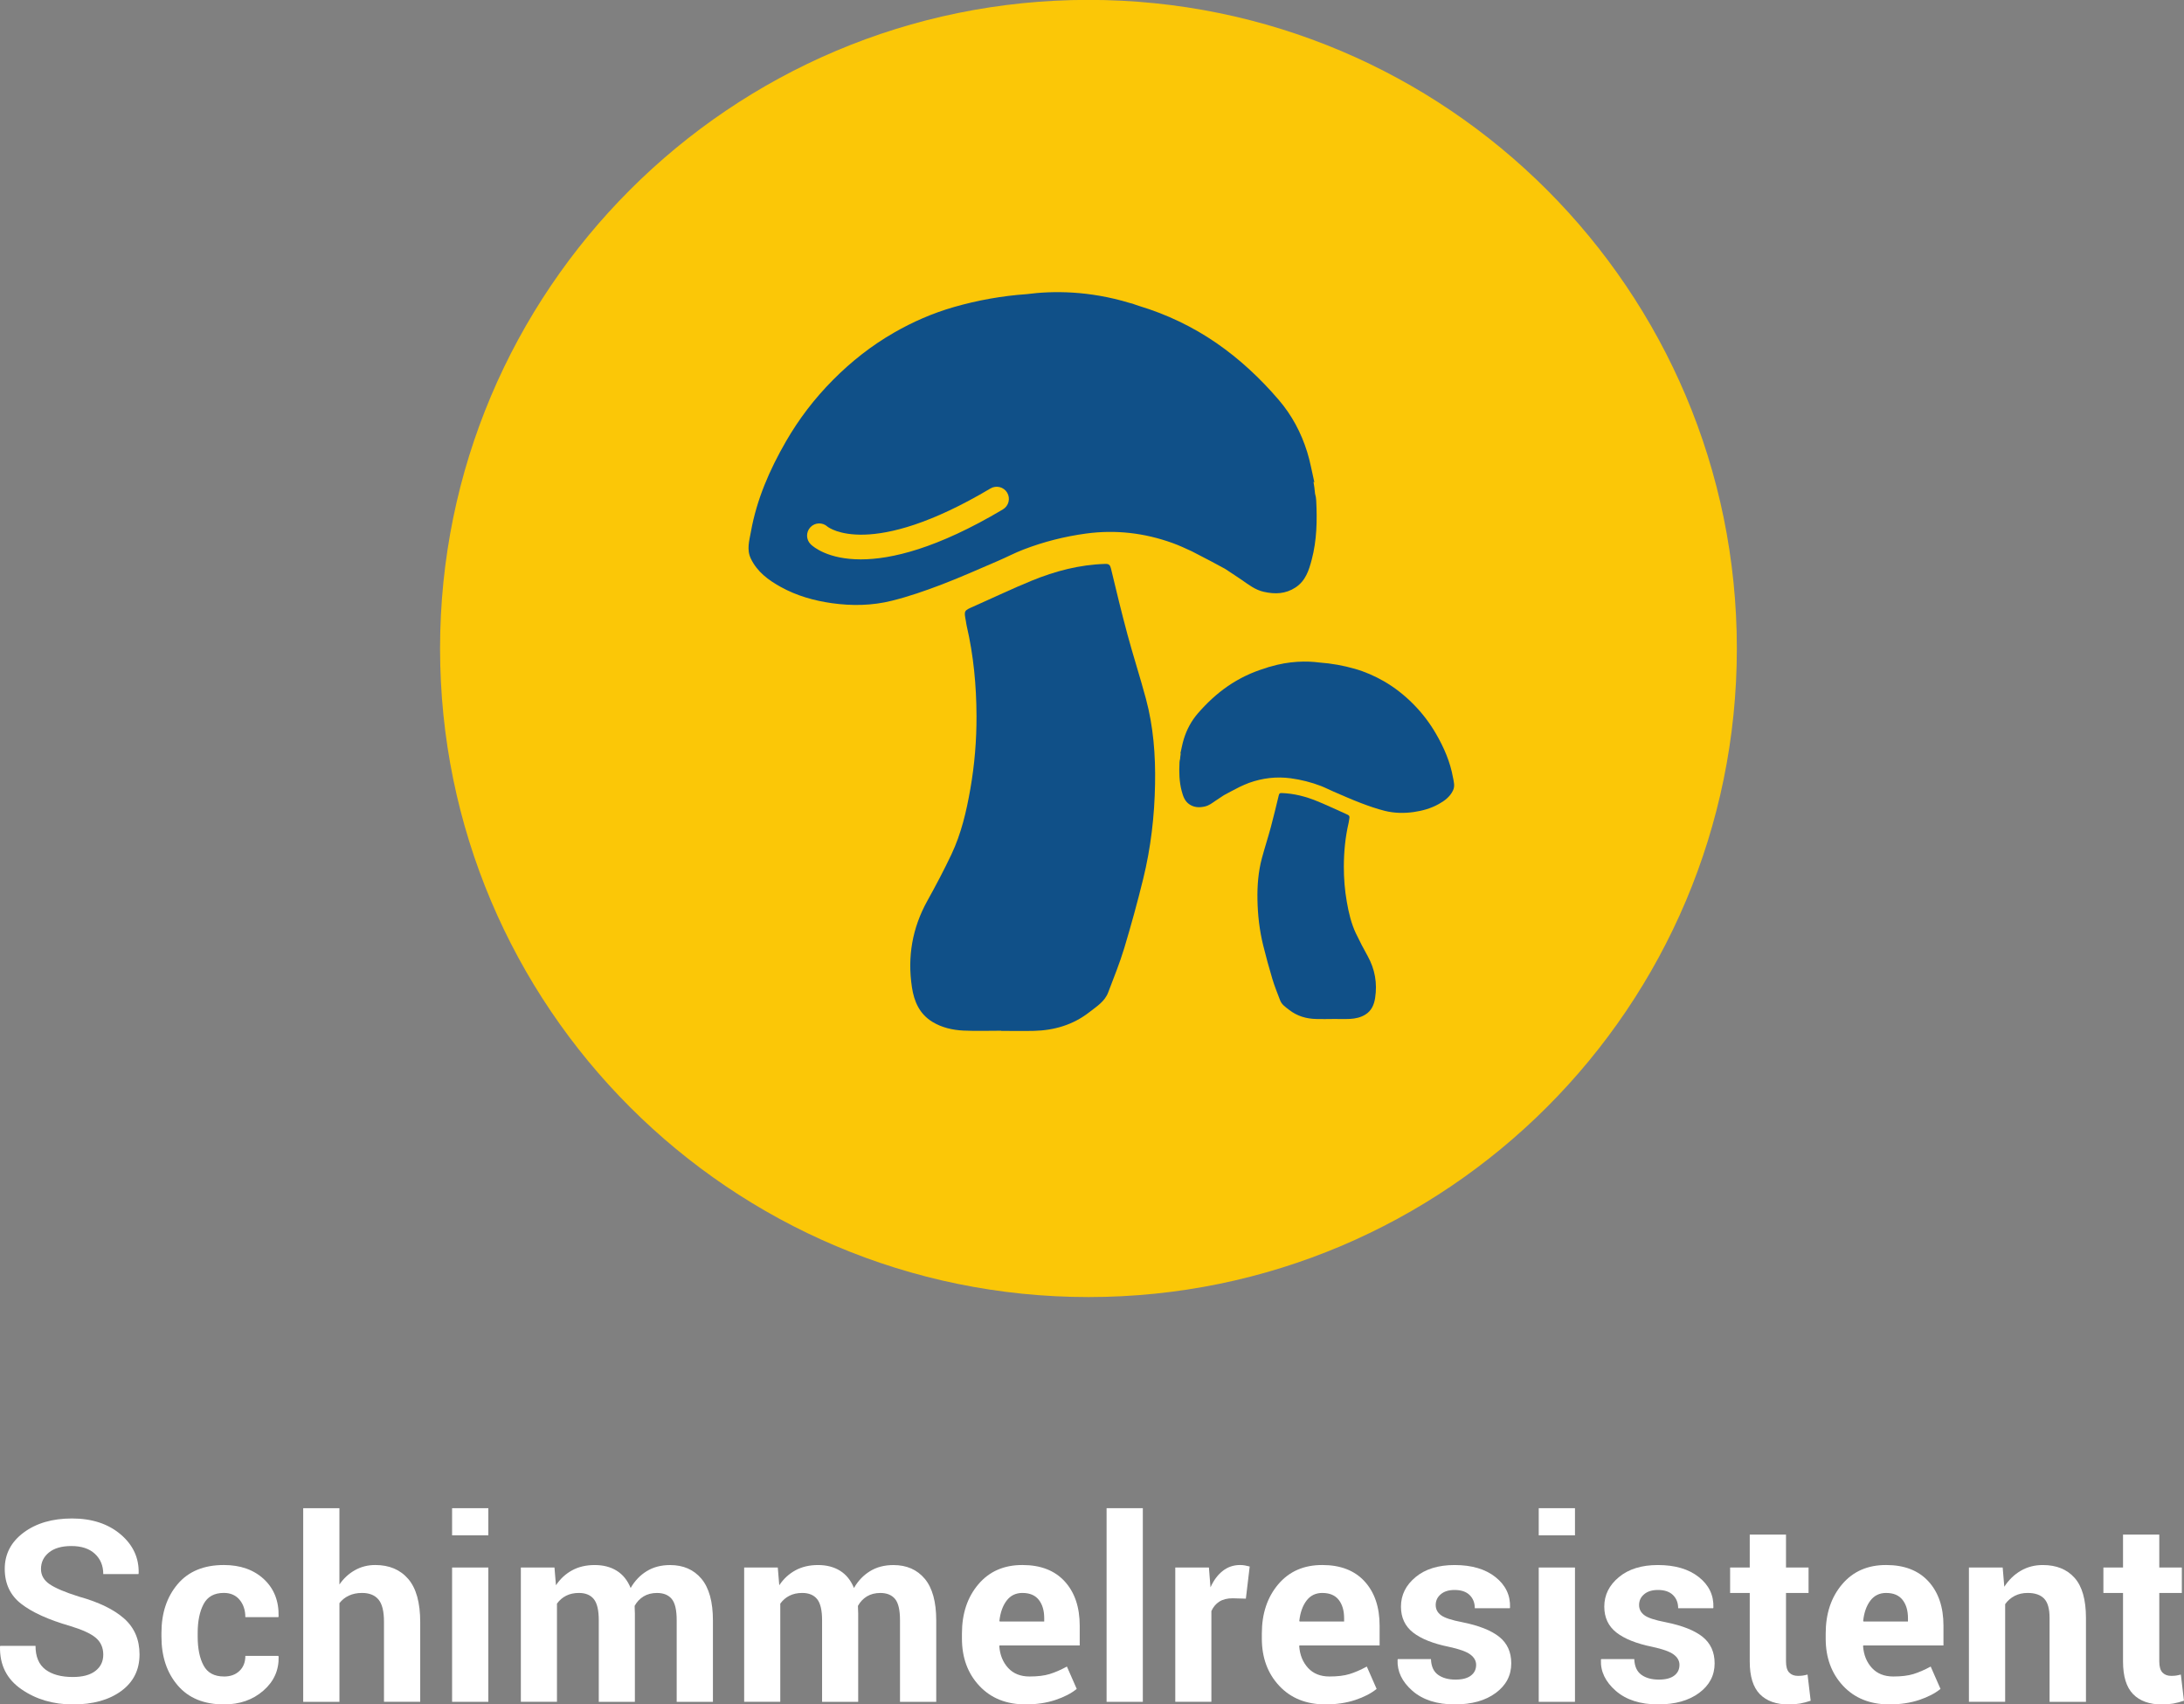
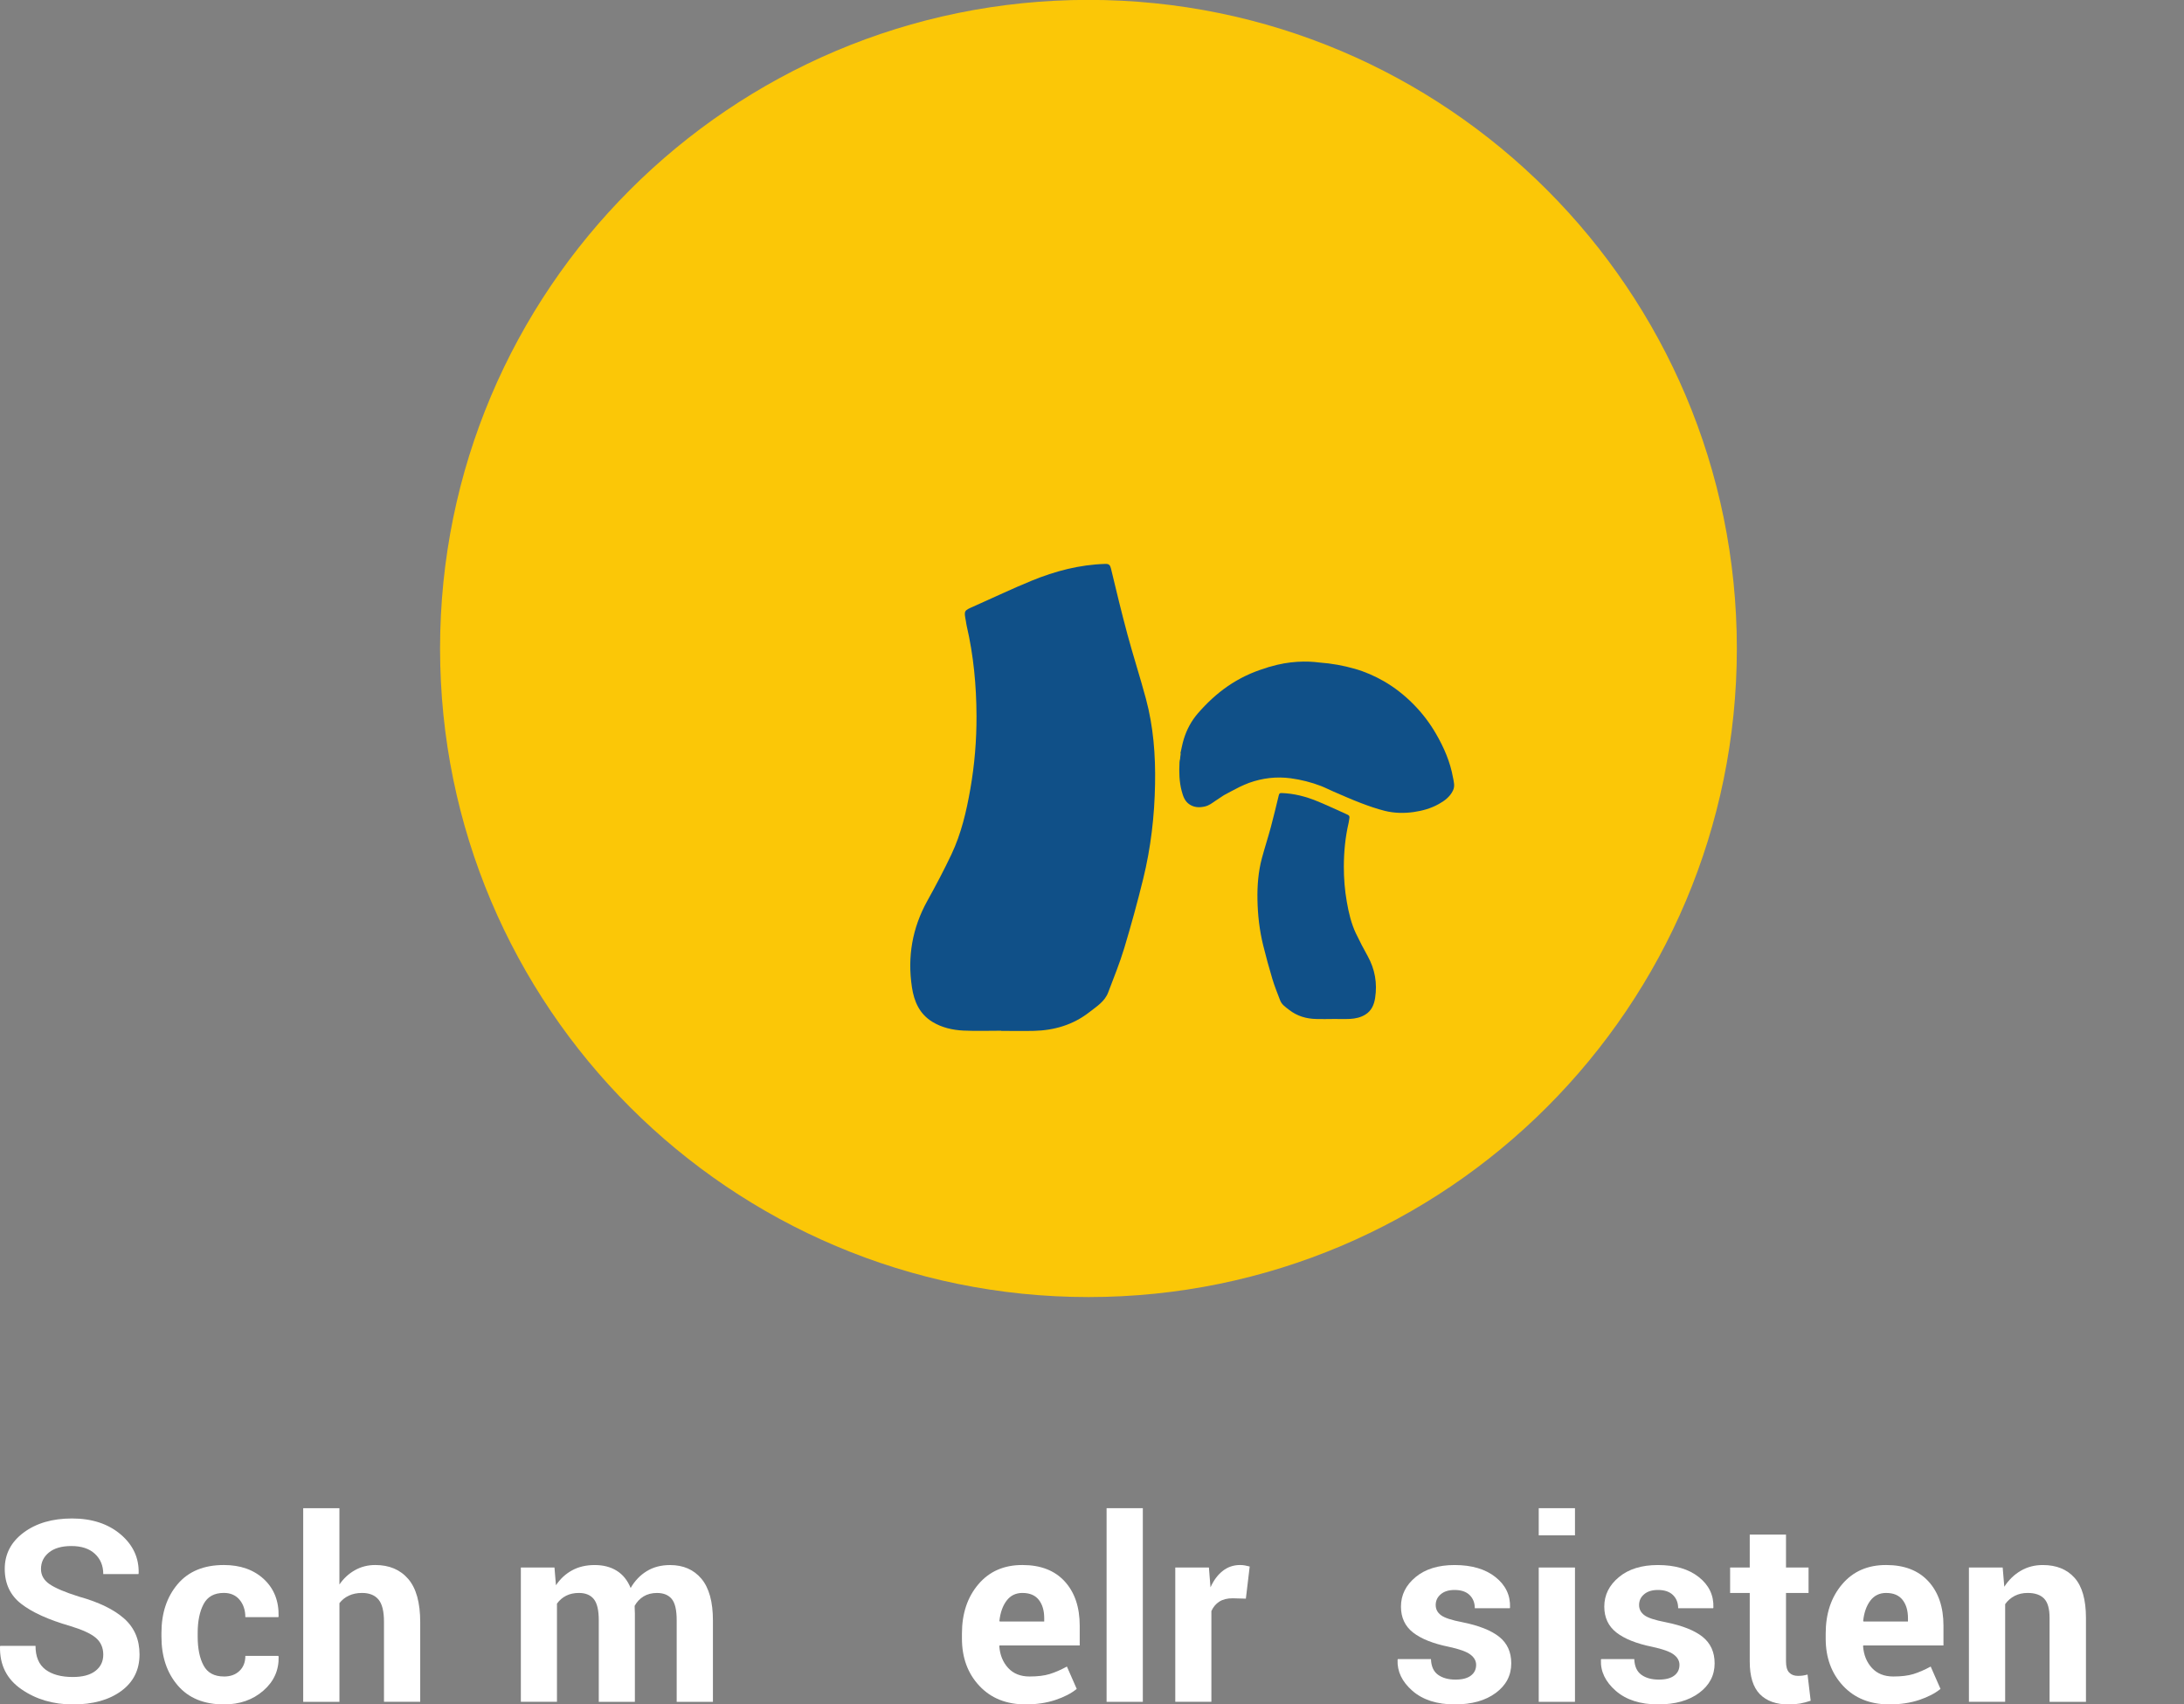
<svg xmlns="http://www.w3.org/2000/svg" xmlns:ns1="http://sodipodi.sourceforge.net/DTD/sodipodi-0.dtd" xmlns:ns2="http://www.inkscape.org/namespaces/inkscape" viewBox="0 0 103.12 80.453" height="80.453" width="103.12" xml:space="preserve" id="svg2" version="1.1" ns1:docname="PUR_Icon_Schimmelresistent-w.svg" ns2:version="0.92.3 (2405546, 2018-03-11)">
  <rect x="0" y="0" width="103.12" height="80.453" fill="#808080" stroke="none" />
  <ns1:namedview pagecolor="#ffffff" bordercolor="#666666" borderopacity="1" objecttolerance="10" gridtolerance="10" guidetolerance="10" ns2:pageopacity="0" ns2:pageshadow="2" ns2:window-width="1168" ns2:window-height="736" id="namedview29" showgrid="false" ns2:zoom="2.9333776" ns2:cx="51.560001" ns2:cy="40.226665" ns2:window-x="0" ns2:window-y="3" ns2:window-maximized="0" ns2:current-layer="svg2" />
  <defs id="defs6" />
  <path id="path14" style="fill:#ffffff;fill-opacity:1;fill-rule:nonzero;stroke:none;stroke-width:0.133" d="m 4.876,78.104 c 0,-0.328 -0.117,-0.593 -0.349,-0.792 C 4.294,77.113 3.888,76.926 3.306,76.75 2.29,76.457 1.522,76.11 1.003,75.707 c -0.519,-0.402 -0.779,-0.953 -0.779,-1.652 0,-0.699 0.297,-1.27 0.893,-1.714 0.596,-0.443 1.357,-0.665 2.283,-0.665 0.937,0 1.701,0.25 2.291,0.747 0.59,0.499 0.875,1.112 0.856,1.843 l -0.012,0.035 H 4.876 c 0,-0.394 -0.132,-0.713 -0.396,-0.957 -0.263,-0.245 -0.634,-0.367 -1.11,-0.367 -0.457,0 -0.81,0.102 -1.06,0.305 -0.25,0.203 -0.375,0.464 -0.375,0.78 0,0.289 0.133,0.527 0.401,0.712 0.268,0.185 0.73,0.382 1.386,0.589 0.942,0.261 1.655,0.607 2.139,1.036 0.484,0.43 0.727,0.995 0.727,1.694 0,0.73 -0.289,1.306 -0.865,1.728 -0.577,0.422 -1.337,0.633 -2.282,0.633 C 2.51,80.453 1.7,80.215 1.009,79.736 0.317,79.258 -0.019,78.586 0.001,77.723 L 0.013,77.688 h 1.664 c 0,0.508 0.155,0.88 0.466,1.117 0.31,0.235 0.743,0.354 1.297,0.354 0.465,0 0.82,-0.096 1.067,-0.288 0.246,-0.192 0.369,-0.447 0.369,-0.767" ns2:connector-curvature="0" />
  <path id="path16" style="fill:#ffffff;fill-opacity:1;fill-rule:nonzero;stroke:none;stroke-width:0.133" d="m 10.577,79.136 c 0.305,0 0.548,-0.089 0.732,-0.266 0.183,-0.176 0.276,-0.413 0.276,-0.707 h 1.553 l 0.018,0.035 c 0.016,0.641 -0.226,1.177 -0.724,1.608 -0.497,0.433 -1.116,0.647 -1.854,0.647 -0.945,0 -1.674,-0.298 -2.186,-0.896 C 7.879,78.96 7.623,78.191 7.623,77.254 v -0.176 c 0,-0.934 0.255,-1.701 0.764,-2.302 0.51,-0.602 1.237,-0.903 2.183,-0.903 0.781,0 1.411,0.223 1.89,0.668 0.478,0.445 0.71,1.031 0.694,1.758 l -0.012,0.035 H 11.584 c 0,-0.328 -0.09,-0.6 -0.27,-0.818 -0.18,-0.216 -0.428,-0.326 -0.744,-0.326 -0.453,0 -0.772,0.176 -0.957,0.528 -0.186,0.35 -0.279,0.803 -0.279,1.357 v 0.176 c 0,0.566 0.092,1.021 0.279,1.366 0.185,0.345 0.506,0.518 0.964,0.518" ns2:connector-curvature="0" />
  <path id="path18" style="fill:#ffffff;fill-opacity:1;fill-rule:nonzero;stroke:none;stroke-width:0.133" d="m 16.026,74.793 c 0.199,-0.289 0.444,-0.515 0.733,-0.676 0.289,-0.163 0.609,-0.244 0.961,-0.244 0.66,0 1.178,0.22 1.556,0.659 0.377,0.44 0.565,1.118 0.565,2.036 v 3.762 H 18.13 V 76.549 c 0,-0.494 -0.087,-0.843 -0.26,-1.048 C 17.695,75.294 17.436,75.191 17.093,75.191 c -0.234,0 -0.442,0.043 -0.621,0.127 -0.18,0.084 -0.328,0.203 -0.445,0.355 v 4.658 h -1.711 v -9.141 H 16.026 v 3.603" ns2:connector-curvature="0" />
-   <path id="path20" style="fill:#ffffff;fill-opacity:1;fill-rule:nonzero;stroke:none;stroke-width:0.133" d="m 23.057,80.331 h -1.711 v -6.34 h 1.711 z m 0,-7.858 h -1.711 v -1.282 h 1.711 V 72.473" ns2:connector-curvature="0" />
  <path id="path22" style="fill:#ffffff;fill-opacity:1;fill-rule:nonzero;stroke:none;stroke-width:0.133" d="m 26.18,73.991 0.07,0.838 C 26.453,74.524 26.708,74.289 27.015,74.123 c 0.306,-0.166 0.661,-0.249 1.063,-0.249 0.406,0 0.754,0.09 1.043,0.27 0.289,0.18 0.508,0.451 0.656,0.814 0.195,-0.34 0.449,-0.605 0.761,-0.796 0.313,-0.192 0.68,-0.287 1.102,-0.287 0.625,0 1.118,0.216 1.48,0.647 0.361,0.432 0.542,1.089 0.542,1.971 v 3.839 h -1.711 v -3.853 c 0,-0.482 -0.078,-0.816 -0.234,-1.004 -0.157,-0.189 -0.389,-0.283 -0.697,-0.283 -0.242,0 -0.453,0.055 -0.63,0.161 -0.178,0.108 -0.32,0.258 -0.425,0.449 0,0.074 0.002,0.138 0.006,0.192 0.004,0.053 0.006,0.106 0.006,0.161 v 4.176 h -1.705 v -3.853 c 0,-0.47 -0.078,-0.802 -0.234,-0.996 -0.156,-0.193 -0.39,-0.291 -0.703,-0.291 -0.231,0 -0.433,0.044 -0.607,0.133 -0.173,0.088 -0.317,0.213 -0.43,0.372 v 4.634 h -1.705 v -6.34 h 1.588" ns2:connector-curvature="0" />
-   <path id="path24" style="fill:#ffffff;fill-opacity:1;fill-rule:nonzero;stroke:none;stroke-width:0.133" d="m 36.724,73.991 0.07,0.838 c 0.203,-0.305 0.458,-0.539 0.765,-0.706 0.306,-0.166 0.661,-0.249 1.063,-0.249 0.406,0 0.754,0.09 1.043,0.27 0.289,0.18 0.508,0.451 0.656,0.814 0.195,-0.34 0.449,-0.605 0.761,-0.796 0.313,-0.192 0.68,-0.287 1.102,-0.287 0.625,0 1.118,0.216 1.48,0.647 0.361,0.432 0.542,1.089 0.542,1.971 v 3.839 h -1.711 v -3.853 c 0,-0.482 -0.078,-0.816 -0.234,-1.004 -0.157,-0.189 -0.389,-0.283 -0.697,-0.283 -0.242,0 -0.453,0.055 -0.63,0.161 -0.178,0.108 -0.32,0.258 -0.425,0.449 0,0.074 0.002,0.138 0.006,0.192 0.004,0.053 0.006,0.106 0.006,0.161 v 4.176 h -1.705 v -3.853 c 0,-0.47 -0.078,-0.802 -0.234,-0.996 -0.156,-0.193 -0.39,-0.291 -0.703,-0.291 -0.231,0 -0.433,0.044 -0.607,0.133 -0.173,0.088 -0.317,0.213 -0.43,0.372 v 4.634 h -1.705 v -6.34 h 1.588" ns2:connector-curvature="0" />
  <path id="path26" style="fill:#ffffff;fill-opacity:1;fill-rule:nonzero;stroke:none;stroke-width:0.133" d="m 48.278,75.191 c -0.316,0 -0.566,0.121 -0.75,0.364 -0.183,0.242 -0.297,0.561 -0.34,0.956 l 0.018,0.029 h 2.098 v -0.152 c 0,-0.364 -0.085,-0.653 -0.255,-0.87 -0.169,-0.216 -0.427,-0.326 -0.77,-0.326 z m 0.153,5.262 c -0.915,0 -1.645,-0.293 -2.192,-0.879 C 45.692,78.989 45.419,78.245 45.419,77.343 v -0.235 c 0,-0.941 0.258,-1.717 0.777,-2.327 0.517,-0.609 1.212,-0.911 2.083,-0.908 0.856,0 1.52,0.258 1.992,0.773 0.472,0.516 0.709,1.213 0.709,2.092 v 0.932 h -3.785 l -0.012,0.035 c 0.031,0.416 0.171,0.758 0.419,1.028 0.247,0.268 0.585,0.402 1.01,0.402 0.379,0 0.693,-0.038 0.943,-0.114 0.25,-0.076 0.524,-0.194 0.821,-0.355 l 0.463,1.055 c -0.258,0.211 -0.596,0.385 -1.013,0.524 -0.418,0.138 -0.883,0.207 -1.394,0.207" ns2:connector-curvature="0" />
  <path id="path28" style="fill:#ffffff;fill-opacity:1;fill-rule:nonzero;stroke:none;stroke-width:0.133" d="m 53.96,80.331 h -1.711 v -9.141 h 1.711 v 9.141" ns2:connector-curvature="0" />
  <path id="path30" style="fill:#ffffff;fill-opacity:1;fill-rule:nonzero;stroke:none;stroke-width:0.133" d="m 58.826,75.461 -0.628,-0.017 c -0.254,0 -0.462,0.052 -0.626,0.157 -0.164,0.105 -0.289,0.254 -0.375,0.445 v 4.284 h -1.705 v -6.34 h 1.588 l 0.075,0.938 c 0.148,-0.332 0.341,-0.591 0.577,-0.776 0.237,-0.186 0.509,-0.279 0.818,-0.279 0.086,0 0.165,0.007 0.236,0.021 0.073,0.013 0.146,0.03 0.22,0.05 l -0.181,1.517" ns2:connector-curvature="0" />
-   <path id="path32" style="fill:#ffffff;fill-opacity:1;fill-rule:nonzero;stroke:none;stroke-width:0.133" d="m 62.438,75.191 c -0.316,0 -0.566,0.121 -0.75,0.364 -0.183,0.242 -0.296,0.561 -0.34,0.956 l 0.018,0.029 h 2.098 v -0.152 c 0,-0.364 -0.085,-0.653 -0.255,-0.87 -0.169,-0.216 -0.428,-0.326 -0.771,-0.326 z m 0.153,5.262 c -0.914,0 -1.644,-0.293 -2.192,-0.879 C 59.853,78.989 59.579,78.245 59.579,77.343 v -0.235 c 0,-0.941 0.259,-1.717 0.777,-2.327 0.517,-0.609 1.211,-0.911 2.082,-0.908 0.856,0 1.52,0.258 1.993,0.773 0.472,0.516 0.709,1.213 0.709,2.092 v 0.932 h -3.785 l -0.011,0.035 c 0.031,0.416 0.171,0.758 0.419,1.028 0.247,0.268 0.585,0.402 1.01,0.402 0.379,0 0.693,-0.038 0.943,-0.114 0.25,-0.076 0.523,-0.194 0.82,-0.355 l 0.463,1.055 c -0.258,0.211 -0.596,0.385 -1.014,0.524 -0.418,0.138 -0.883,0.207 -1.395,0.207" ns2:connector-curvature="0" />
  <path id="path34" style="fill:#ffffff;fill-opacity:1;fill-rule:nonzero;stroke:none;stroke-width:0.133" d="m 69.697,78.585 c 0,-0.188 -0.091,-0.35 -0.273,-0.487 -0.181,-0.136 -0.518,-0.258 -1.01,-0.363 -0.75,-0.152 -1.315,-0.378 -1.696,-0.676 -0.38,-0.299 -0.57,-0.707 -0.57,-1.222 0,-0.547 0.229,-1.01 0.687,-1.391 0.459,-0.382 1.074,-0.572 1.844,-0.572 0.808,0 1.452,0.189 1.93,0.568 0.479,0.379 0.708,0.858 0.689,1.436 l -0.011,0.035 h -1.653 c 0,-0.254 -0.081,-0.461 -0.243,-0.621 -0.162,-0.16 -0.398,-0.241 -0.711,-0.241 -0.278,0 -0.496,0.068 -0.654,0.204 -0.159,0.134 -0.238,0.303 -0.238,0.506 0,0.195 0.082,0.356 0.249,0.48 0.166,0.126 0.503,0.236 1.01,0.333 0.781,0.156 1.362,0.387 1.741,0.689 0.379,0.304 0.568,0.72 0.568,1.251 0,0.57 -0.243,1.036 -0.731,1.397 -0.489,0.362 -1.133,0.542 -1.934,0.542 -0.844,0 -1.511,-0.214 -2.002,-0.641 -0.491,-0.429 -0.723,-0.916 -0.701,-1.462 l 0.012,-0.035 h 1.565 c 0.011,0.34 0.122,0.586 0.333,0.739 0.211,0.152 0.487,0.228 0.827,0.228 0.316,0 0.557,-0.062 0.722,-0.187 0.167,-0.125 0.25,-0.294 0.25,-0.509" ns2:connector-curvature="0" />
  <path id="path36" style="fill:#ffffff;fill-opacity:1;fill-rule:nonzero;stroke:none;stroke-width:0.133" d="m 74.364,80.331 h -1.711 v -6.34 h 1.711 z m 0,-7.858 h -1.711 v -1.282 h 1.711 V 72.473" ns2:connector-curvature="0" />
  <path id="path38" style="fill:#ffffff;fill-opacity:1;fill-rule:nonzero;stroke:none;stroke-width:0.133" d="m 79.298,78.585 c 0,-0.188 -0.09,-0.35 -0.272,-0.487 -0.181,-0.136 -0.518,-0.258 -1.01,-0.363 -0.75,-0.152 -1.315,-0.378 -1.696,-0.676 -0.381,-0.299 -0.572,-0.707 -0.572,-1.222 0,-0.547 0.229,-1.01 0.689,-1.391 0.458,-0.382 1.073,-0.572 1.844,-0.572 0.807,0 1.451,0.189 1.93,0.568 0.479,0.379 0.708,0.858 0.689,1.436 l -0.011,0.035 h -1.653 c 0,-0.254 -0.081,-0.461 -0.243,-0.621 -0.161,-0.16 -0.4,-0.241 -0.711,-0.241 -0.279,0 -0.496,0.068 -0.654,0.204 -0.159,0.134 -0.237,0.303 -0.237,0.506 0,0.195 0.082,0.356 0.248,0.48 0.166,0.126 0.503,0.236 1.01,0.333 0.781,0.156 1.361,0.387 1.741,0.689 0.377,0.304 0.568,0.72 0.568,1.251 0,0.57 -0.245,1.036 -0.732,1.397 -0.49,0.362 -1.134,0.542 -1.935,0.542 -0.844,0 -1.51,-0.214 -2,-0.641 -0.491,-0.429 -0.725,-0.916 -0.701,-1.462 l 0.011,-0.035 h 1.563 c 0.014,0.34 0.124,0.586 0.335,0.739 0.211,0.152 0.486,0.228 0.827,0.228 0.316,0 0.558,-0.062 0.723,-0.187 0.167,-0.125 0.249,-0.294 0.249,-0.509" ns2:connector-curvature="0" />
  <path id="path40" style="fill:#ffffff;fill-opacity:1;fill-rule:nonzero;stroke:none;stroke-width:0.133" d="m 84.328,72.438 v 1.553 h 1.065 v 1.201 h -1.065 v 3.23 c 0,0.246 0.049,0.422 0.151,0.527 0.102,0.106 0.239,0.157 0.411,0.157 0.089,0 0.167,-0.004 0.23,-0.014 0.066,-0.009 0.14,-0.026 0.226,-0.049 l 0.147,1.236 c -0.172,0.058 -0.34,0.103 -0.504,0.133 -0.164,0.028 -0.342,0.043 -0.534,0.043 -0.59,0 -1.043,-0.161 -1.362,-0.486 -0.318,-0.324 -0.477,-0.839 -0.477,-1.541 V 75.191 h -0.927 v -1.201 h 0.927 v -1.553 h 1.711" ns2:connector-curvature="0" />
  <path id="path42" style="fill:#ffffff;fill-opacity:1;fill-rule:nonzero;stroke:none;stroke-width:0.133" d="m 89.06,75.191 c -0.315,0 -0.566,0.121 -0.75,0.364 -0.183,0.242 -0.296,0.561 -0.338,0.956 l 0.017,0.029 h 2.098 v -0.152 c 0,-0.364 -0.085,-0.653 -0.256,-0.87 -0.169,-0.216 -0.427,-0.326 -0.771,-0.326 z m 0.154,5.262 c -0.914,0 -1.646,-0.293 -2.193,-0.879 C 86.475,78.989 86.202,78.245 86.202,77.343 v -0.235 c 0,-0.941 0.259,-1.717 0.777,-2.327 0.517,-0.609 1.211,-0.911 2.082,-0.908 0.857,0 1.52,0.258 1.993,0.773 0.472,0.516 0.709,1.213 0.709,2.092 v 0.932 h -3.785 l -0.011,0.035 c 0.031,0.416 0.171,0.758 0.419,1.028 0.247,0.268 0.585,0.402 1.01,0.402 0.379,0 0.693,-0.038 0.944,-0.114 0.248,-0.076 0.522,-0.194 0.82,-0.355 l 0.463,1.055 c -0.258,0.211 -0.596,0.385 -1.014,0.524 -0.418,0.138 -0.883,0.207 -1.393,0.207" ns2:connector-curvature="0" />
  <path id="path44" style="fill:#ffffff;fill-opacity:1;fill-rule:nonzero;stroke:none;stroke-width:0.133" d="m 94.559,73.991 0.076,0.908 c 0.211,-0.324 0.47,-0.576 0.779,-0.755 0.309,-0.18 0.655,-0.27 1.038,-0.27 0.641,0 1.141,0.201 1.5,0.603 0.359,0.402 0.539,1.034 0.539,1.893 v 3.961 H 96.773 V 76.366 c 0,-0.426 -0.086,-0.729 -0.258,-0.908 -0.172,-0.177 -0.431,-0.267 -0.779,-0.267 -0.227,0 -0.43,0.047 -0.609,0.138 -0.18,0.093 -0.331,0.223 -0.451,0.391 v 4.61 h -1.711 v -6.34 h 1.594" ns2:connector-curvature="0" />
-   <path id="path46" style="fill:#ffffff;fill-opacity:1;fill-rule:nonzero;stroke:none;stroke-width:0.133" d="m 101.953,72.438 v 1.553 h 1.065 v 1.201 h -1.065 v 3.23 c 0,0.246 0.05,0.422 0.151,0.527 0.102,0.106 0.239,0.157 0.411,0.157 0.088,0 0.167,-0.004 0.231,-0.014 0.065,-0.009 0.139,-0.026 0.225,-0.049 l 0.147,1.236 c -0.172,0.058 -0.34,0.103 -0.504,0.133 -0.164,0.028 -0.343,0.043 -0.534,0.043 -0.59,0 -1.043,-0.161 -1.362,-0.486 -0.318,-0.324 -0.477,-0.839 -0.477,-1.541 V 75.191 h -0.927 v -1.201 h 0.927 v -1.553 h 1.711" ns2:connector-curvature="0" />
  <path id="path48" style="fill:#fbc707;fill-opacity:1;fill-rule:nonzero;stroke:none;stroke-width:0.133" d="m 51.393,61.225 c -16.909,0 -30.615,-13.707 -30.615,-30.615 0,-16.907 13.706,-30.615 30.615,-30.615 16.908,0 30.614,13.707 30.614,30.615 0,16.908 -13.706,30.615 -30.614,30.615" ns2:connector-curvature="0" />
  <path id="path50" style="fill:#105088;fill-opacity:1;fill-rule:nonzero;stroke:none;stroke-width:0.133" d="m 68.604,36.701 c -0.131,-0.74 -0.427,-1.418 -0.801,-2.063 -0.296,-0.513 -0.655,-0.982 -1.074,-1.405 -0.417,-0.42 -0.876,-0.782 -1.389,-1.078 -0.434,-0.248 -0.887,-0.448 -1.369,-0.585 -0.548,-0.157 -1.106,-0.256 -1.669,-0.297 -0.599,-0.078 -1.419,-0.079 -2.352,0.202 -0.044,0.008 -0.087,0.024 -0.129,0.04 -0.027,0.009 -0.056,0.019 -0.084,0.028 -0.632,0.191 -1.22,0.472 -1.765,0.845 -0.531,0.366 -0.998,0.805 -1.421,1.294 -0.304,0.354 -0.517,0.755 -0.654,1.196 -0.069,0.219 -0.108,0.448 -0.165,0.693 0.007,-0.004 0.014,-0.008 0.02,-0.013 -0.013,0.082 -0.026,0.173 -0.034,0.272 -0.015,0.048 -0.025,0.101 -0.027,0.159 -0.023,0.455 -0.014,0.906 0.103,1.346 0.065,0.242 0.14,0.483 0.369,0.635 0.227,0.15 0.468,0.157 0.723,0.099 0.201,-0.044 0.353,-0.167 0.513,-0.276 0.128,-0.089 0.259,-0.171 0.387,-0.256 0.155,-0.085 0.43,-0.233 0.744,-0.392 0.146,-0.067 0.29,-0.135 0.441,-0.19 0.641,-0.23 1.299,-0.308 1.978,-0.217 0.49,0.067 0.965,0.187 1.425,0.364 0.199,0.077 0.391,0.178 0.589,0.263 0.43,0.184 0.857,0.376 1.293,0.541 0.37,0.142 0.746,0.272 1.129,0.369 0.449,0.111 0.91,0.12 1.37,0.055 0.411,-0.06 0.805,-0.17 1.169,-0.372 0.281,-0.156 0.536,-0.342 0.681,-0.646 0.1,-0.206 0.037,-0.409 0,-0.611" ns2:connector-curvature="0" />
  <path id="path52" style="fill:#105088;fill-opacity:1;fill-rule:nonzero;stroke:none;stroke-width:0.133" d="m 64.025,44.069 c -0.224,-0.474 -0.344,-0.98 -0.433,-1.495 -0.098,-0.553 -0.142,-1.108 -0.141,-1.668 0.002,-0.694 0.066,-1.383 0.225,-2.061 0.008,-0.035 0.011,-0.071 0.018,-0.106 0.044,-0.239 0.043,-0.236 -0.177,-0.335 -0.442,-0.195 -0.878,-0.404 -1.325,-0.586 -0.537,-0.22 -1.096,-0.366 -1.683,-0.384 -0.082,-0.003 -0.109,0.023 -0.13,0.105 -0.12,0.498 -0.24,0.998 -0.372,1.493 -0.133,0.495 -0.292,0.983 -0.426,1.479 -0.17,0.636 -0.221,1.292 -0.209,1.951 0.013,0.732 0.096,1.456 0.272,2.167 0.131,0.53 0.275,1.056 0.432,1.578 0.103,0.344 0.239,0.677 0.367,1.013 0.08,0.208 0.265,0.323 0.429,0.452 0.374,0.29 0.804,0.417 1.271,0.427 0.247,0.007 0.495,0.002 0.744,0.002 v -0.004 c 0.288,0 0.577,0.011 0.865,-0.002 0.247,-0.014 0.491,-0.068 0.707,-0.199 0.296,-0.18 0.419,-0.465 0.469,-0.791 0.107,-0.696 -0.008,-1.354 -0.351,-1.974 -0.194,-0.347 -0.38,-0.701 -0.55,-1.06" ns2:connector-curvature="0" />
  <path id="path54" style="fill:#105088;fill-opacity:1;fill-rule:nonzero;stroke:none;stroke-width:0.133" d="m 53.226,29.919 c -0.276,-1.024 -0.524,-2.055 -0.771,-3.086 -0.041,-0.167 -0.099,-0.22 -0.268,-0.215 -1.212,0.035 -2.367,0.338 -3.479,0.794 -0.923,0.377 -1.825,0.809 -2.738,1.213 -0.458,0.202 -0.459,0.196 -0.366,0.687 0.013,0.073 0.021,0.149 0.038,0.223 0.327,1.402 0.459,2.825 0.465,4.261 0.004,1.155 -0.092,2.304 -0.291,3.443 -0.186,1.066 -0.431,2.113 -0.894,3.092 -0.352,0.743 -0.737,1.471 -1.137,2.191 -0.71,1.28 -0.946,2.638 -0.727,4.081 0.102,0.673 0.359,1.262 0.968,1.633 0.448,0.272 0.95,0.385 1.462,0.41 0.595,0.028 1.192,0.007 1.787,0.007 v 0.008 c 0.512,0 1.027,0.011 1.539,-9.33e-4 0.964,-0.023 1.854,-0.284 2.622,-0.884 0.34,-0.266 0.725,-0.5 0.888,-0.931 0.263,-0.695 0.546,-1.386 0.76,-2.097 0.325,-1.078 0.623,-2.167 0.892,-3.26 0.361,-1.468 0.535,-2.965 0.561,-4.478 0.026,-1.364 -0.078,-2.715 -0.433,-4.034 -0.275,-1.022 -0.603,-2.033 -0.879,-3.056" ns2:connector-curvature="0" />
-   <path id="path56" style="fill:#105088;fill-opacity:1;fill-rule:nonzero;stroke:none;stroke-width:0.133" d="m 47.354,24.045 c -3.118,1.854 -5.28,2.359 -6.711,2.359 -1.539,0 -2.231,-0.584 -2.359,-0.706 -0.229,-0.219 -0.237,-0.583 -0.018,-0.813 0.216,-0.227 0.572,-0.238 0.803,-0.028 0.06,0.049 2.042,1.563 7.699,-1.801 0.273,-0.161 0.625,-0.072 0.787,0.2 0.163,0.273 0.072,0.626 -0.201,0.788 z m 10.465,2.79 c 0.264,0.177 0.534,0.347 0.796,0.528 0.333,0.229 0.647,0.482 1.06,0.573 0.53,0.119 1.026,0.102 1.496,-0.207 0.476,-0.314 0.632,-0.812 0.763,-1.311 0.242,-0.912 0.26,-1.845 0.213,-2.784 -0.005,-0.119 -0.023,-0.227 -0.055,-0.329 -0.019,-0.205 -0.044,-0.393 -0.074,-0.562 0.014,0.008 0.029,0.016 0.041,0.024 -0.117,-0.503 -0.196,-0.977 -0.339,-1.432 -0.284,-0.911 -0.724,-1.74 -1.353,-2.471 -0.87,-1.013 -1.839,-1.918 -2.939,-2.676 -1.122,-0.771 -2.343,-1.353 -3.645,-1.746 -0.058,-0.02 -0.117,-0.04 -0.175,-0.059 -0.088,-0.033 -0.178,-0.067 -0.268,-0.083 -1.924,-0.583 -3.621,-0.578 -4.861,-0.416 -1.165,0.081 -2.316,0.287 -3.451,0.613 -0.993,0.286 -1.932,0.696 -2.827,1.211 -1.061,0.61 -2.01,1.359 -2.872,2.227 -0.867,0.873 -1.609,1.842 -2.221,2.904 -0.769,1.333 -1.382,2.736 -1.654,4.265 -0.076,0.418 -0.207,0.838 -0.003,1.264 0.302,0.628 0.828,1.013 1.41,1.336 0.752,0.417 1.565,0.647 2.415,0.768 0.952,0.134 1.905,0.117 2.832,-0.115 0.793,-0.196 1.569,-0.467 2.333,-0.757 0.903,-0.343 1.785,-0.742 2.674,-1.121 0.409,-0.175 0.803,-0.384 1.217,-0.542 0.95,-0.365 1.93,-0.613 2.943,-0.751 1.405,-0.191 2.765,-0.03 4.091,0.448 0.31,0.112 0.611,0.252 0.911,0.391 0.647,0.328 1.217,0.636 1.538,0.811" ns2:connector-curvature="0" />
</svg>